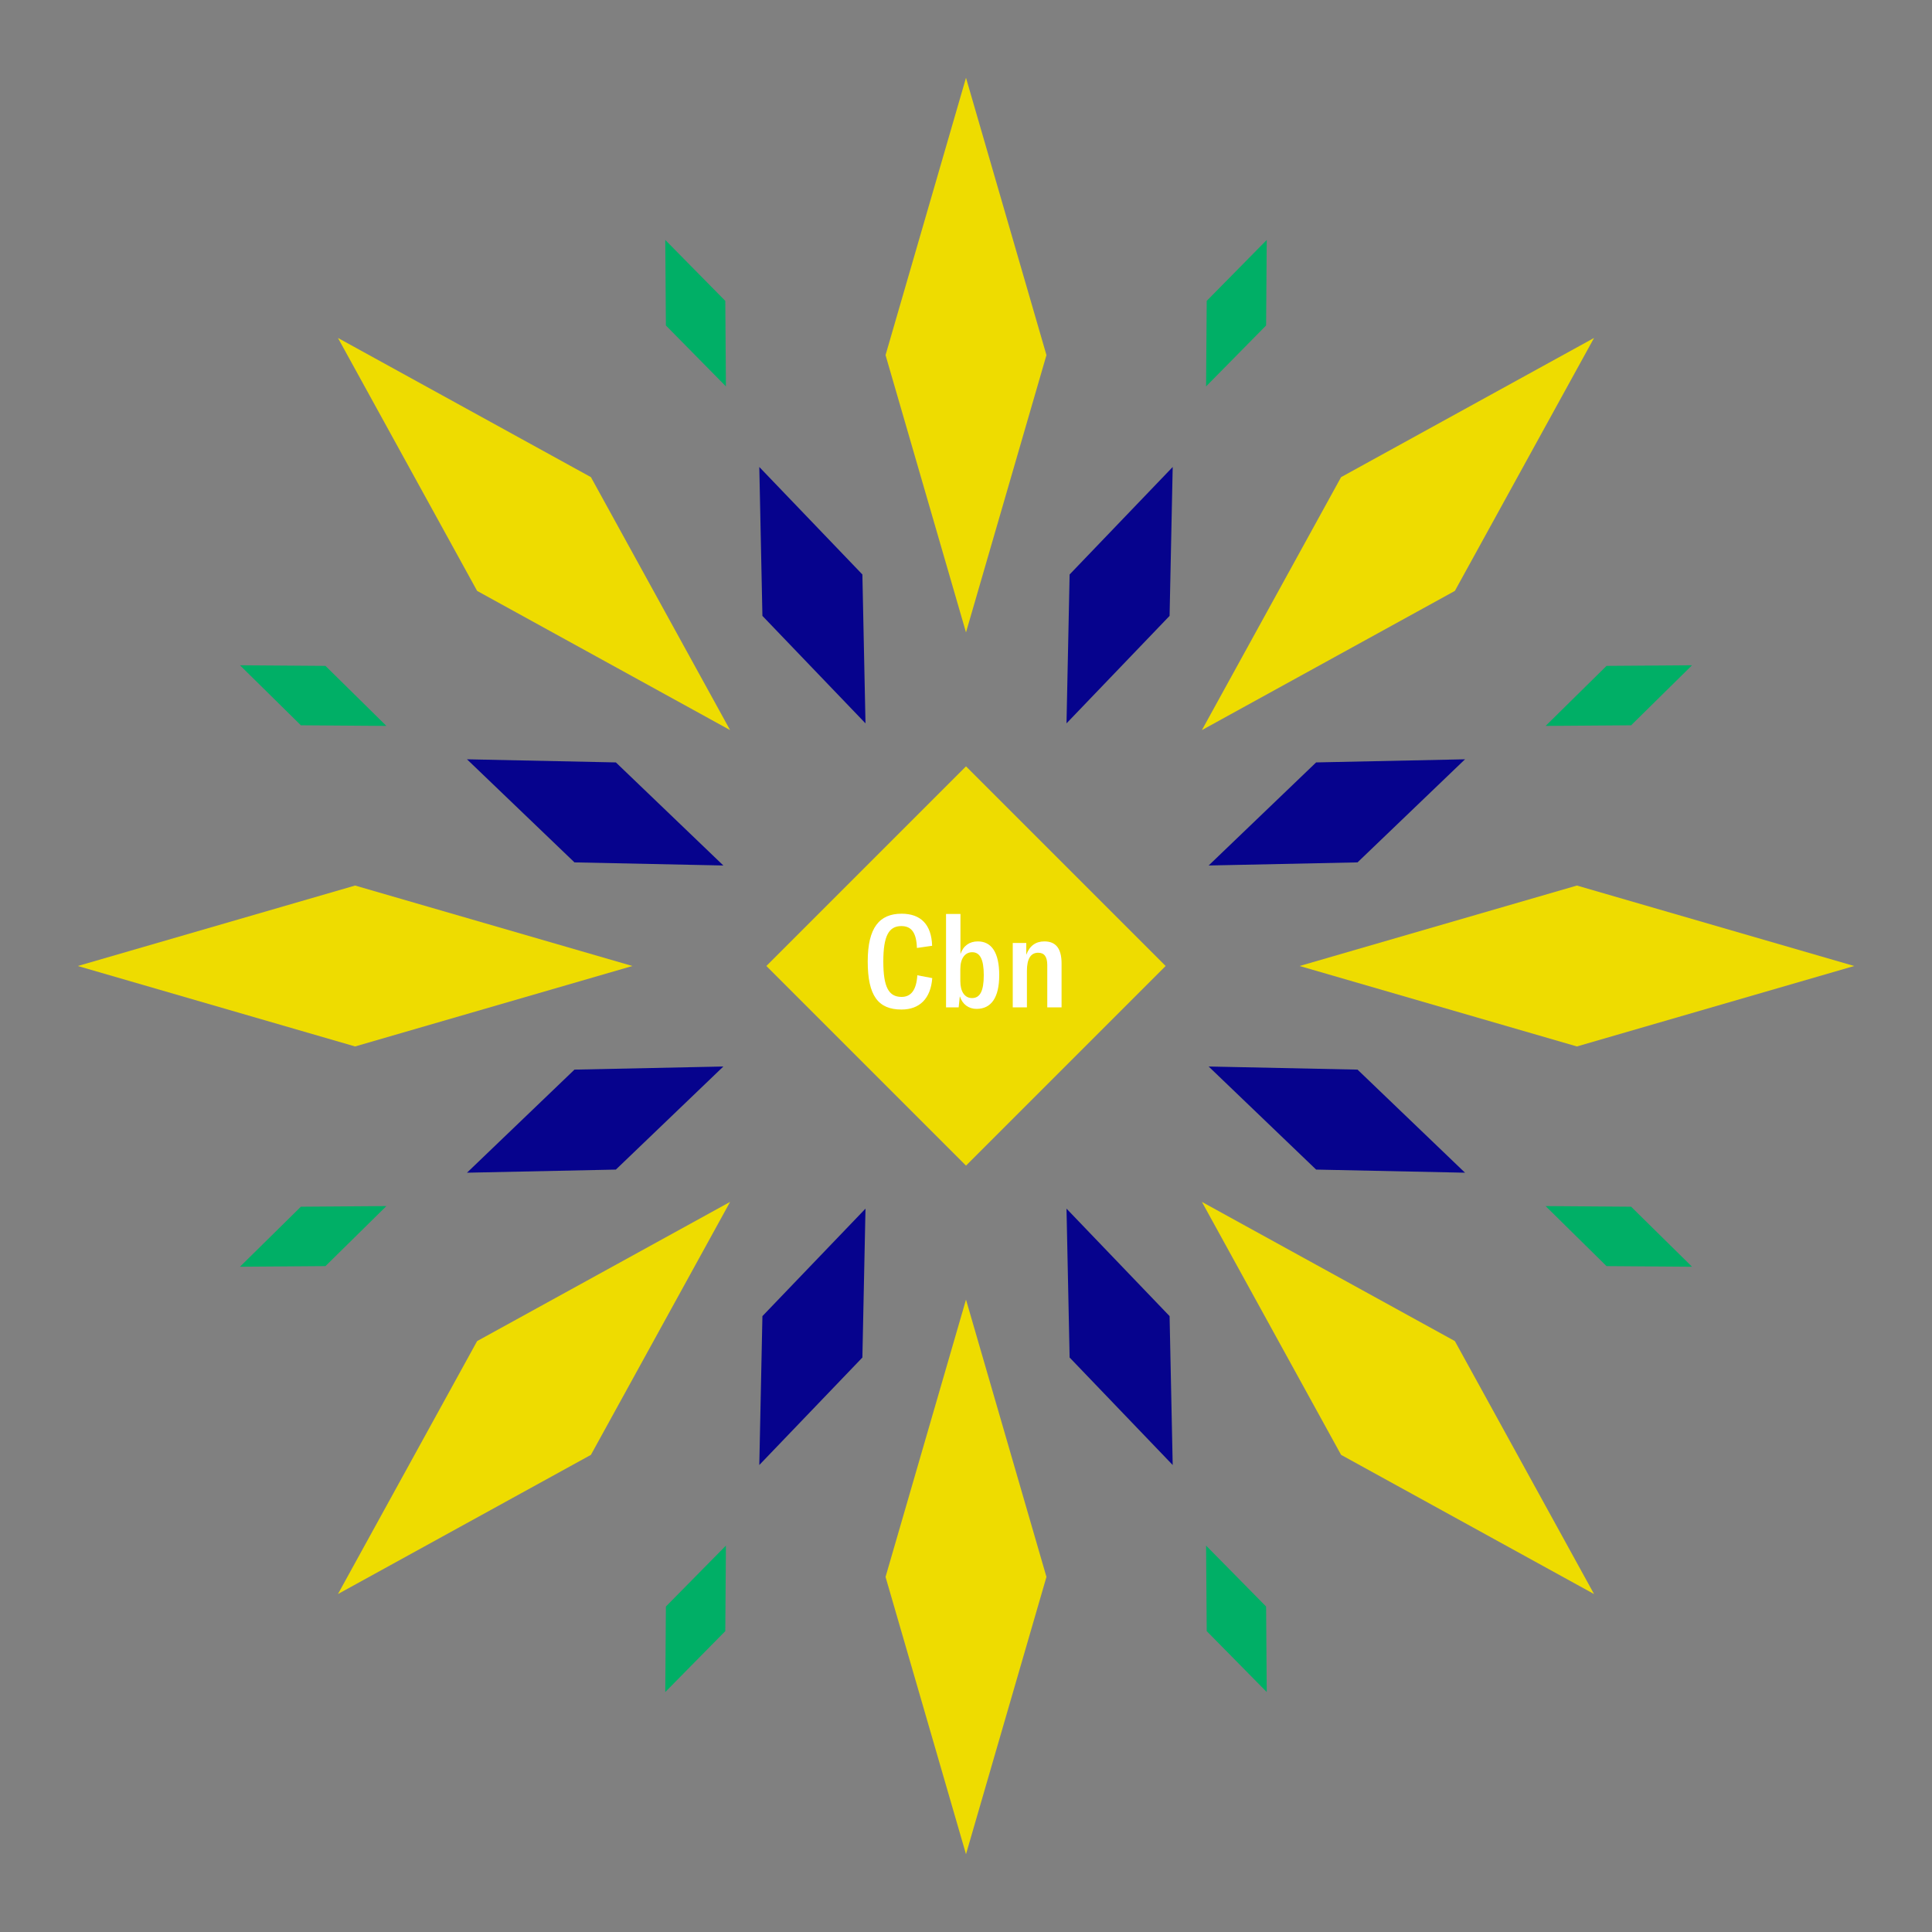
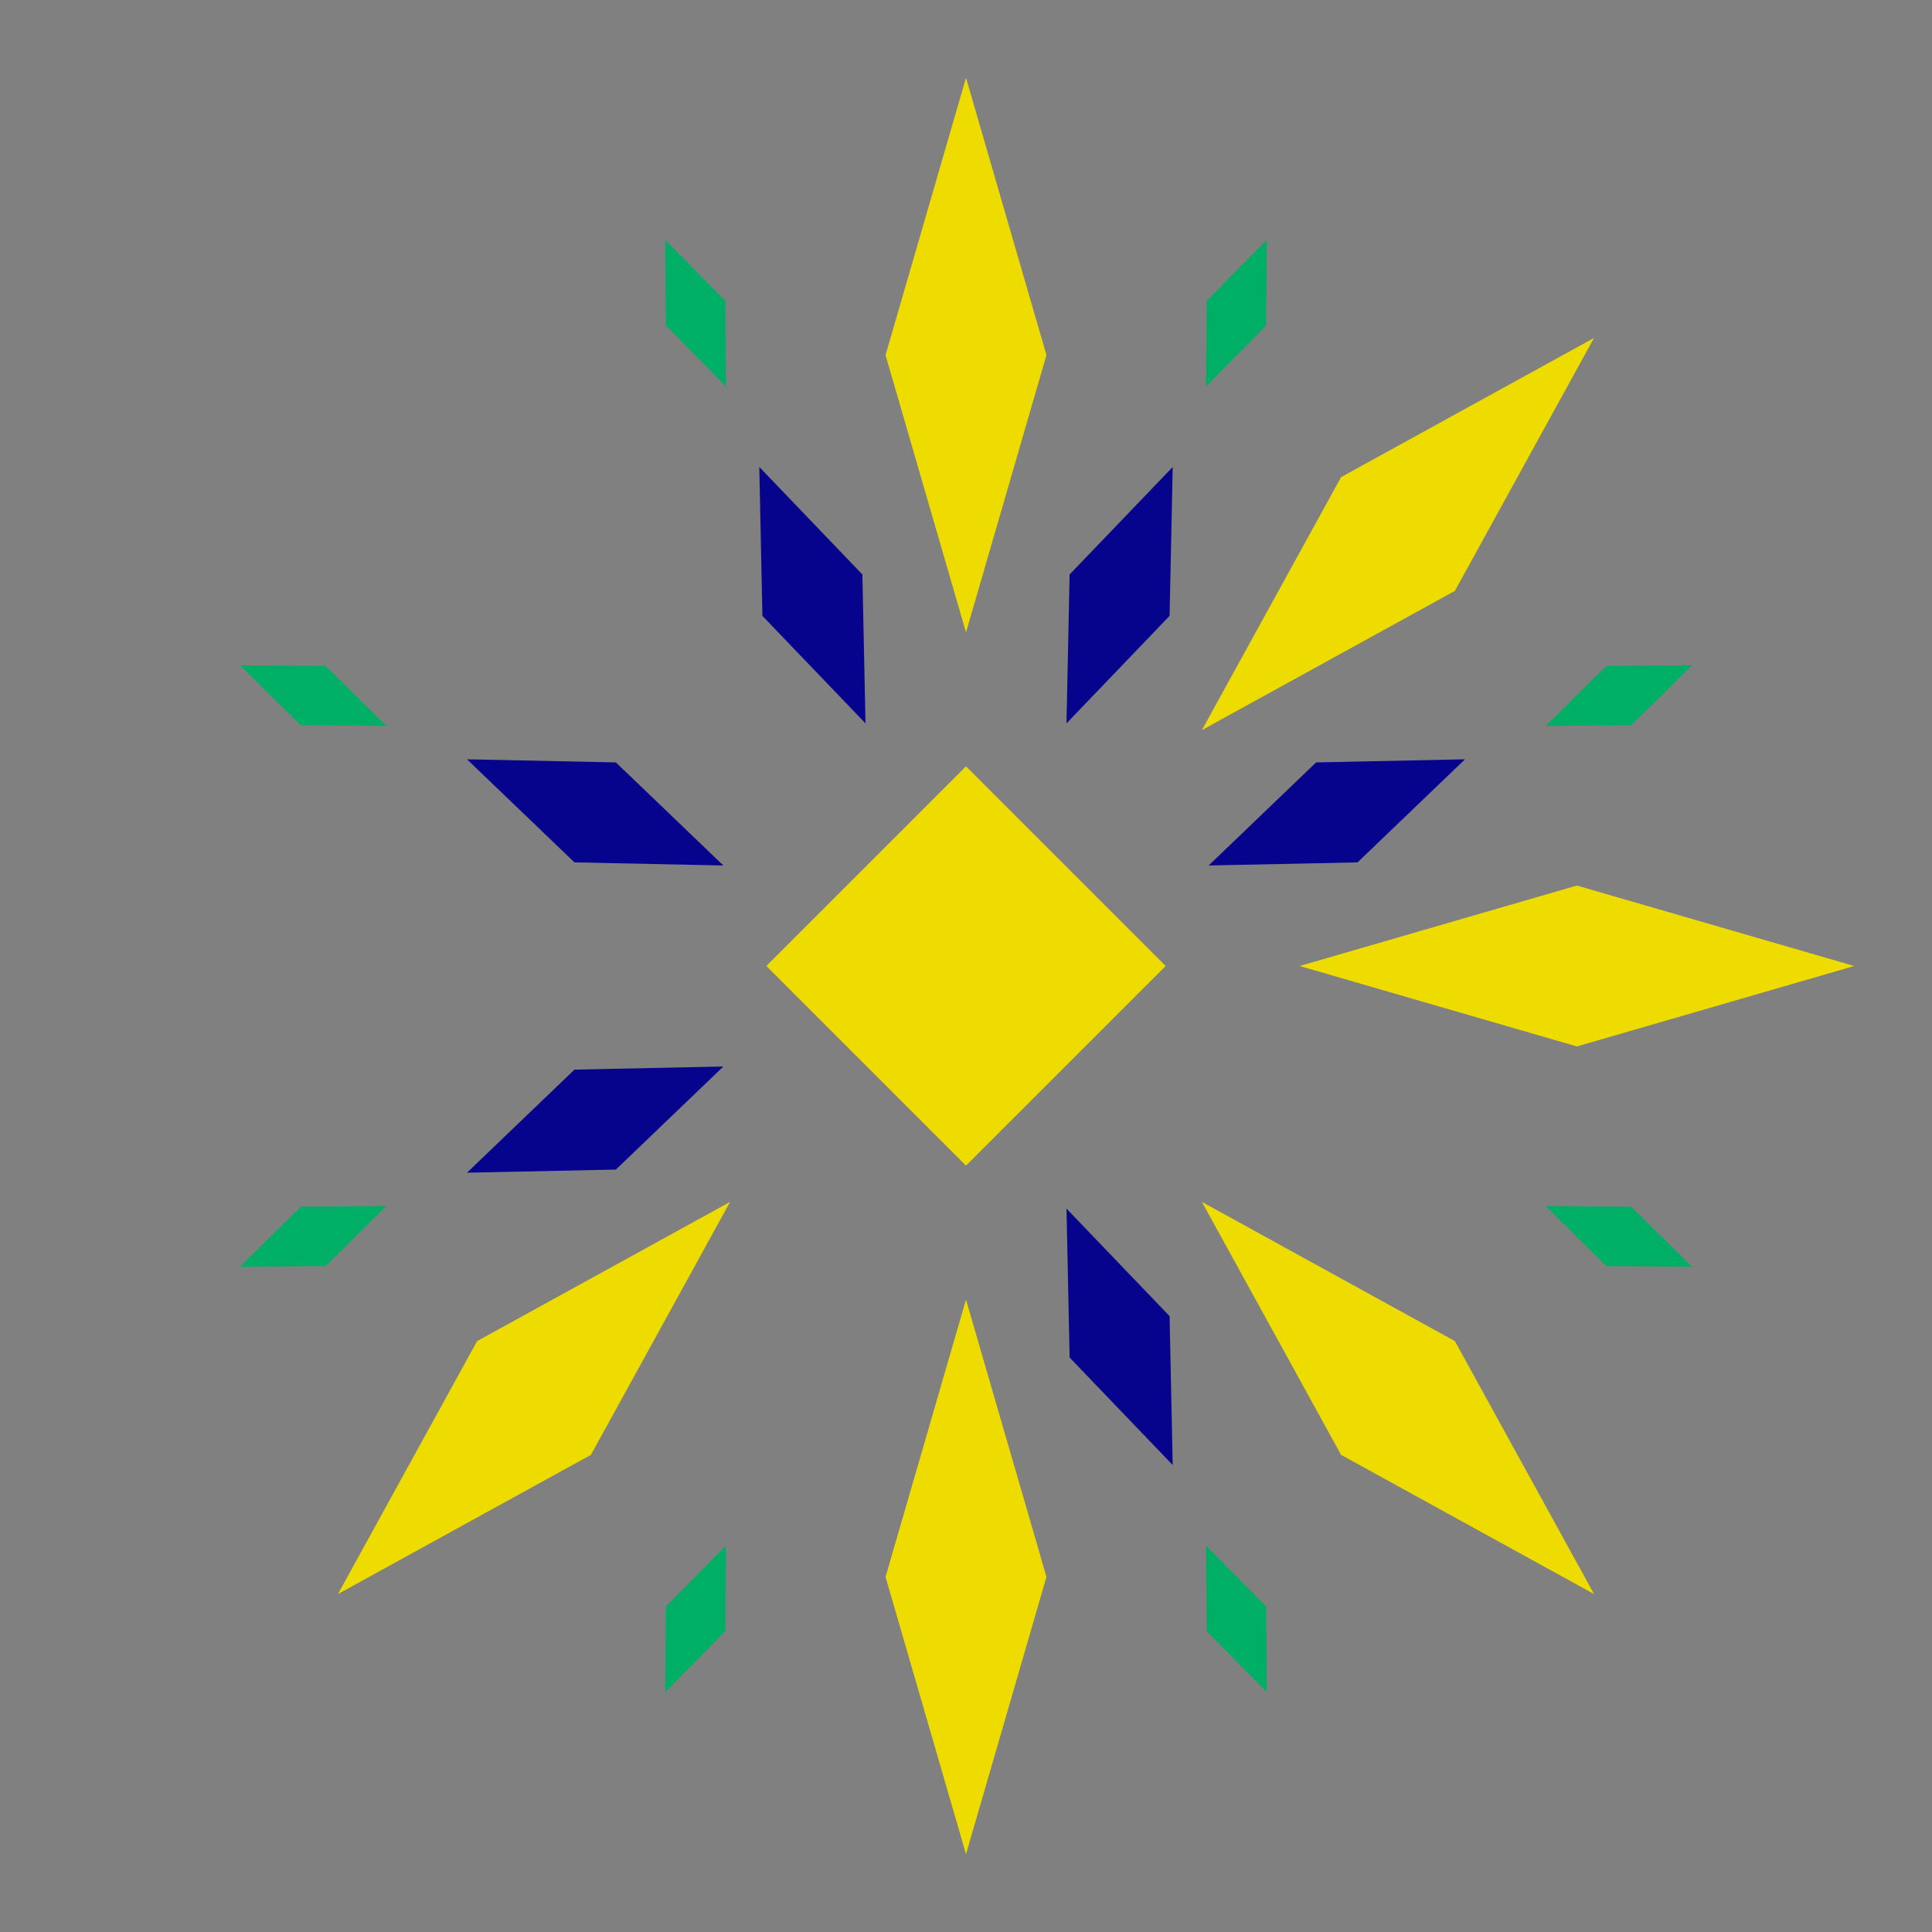
<svg xmlns="http://www.w3.org/2000/svg" width="1200" height="1200" viewBox="-300 -300 600 600">
  <rect x="-300" y="-300" width="600" height="600" fill="#808080" stroke="none" />
  <title>Chiquita Banana</title>
  <desc />
  <g transform="rotate(45) translate(0 189.722)">
    <path transform="scale(0.403,1.389)" d="M0-62L62 0 0 62-62 0z" fill="#eedc00" />
  </g>
  <g transform="rotate(135) translate(0 189.722)">
-     <path transform="scale(0.403,1.389)" d="M0-62L62 0 0 62-62 0z" fill="#eedc00" />
-   </g>
+     </g>
  <g transform="rotate(225) translate(0 189.722)">
    <path transform="scale(0.403,1.389)" d="M0-62L62 0 0 62-62 0z" fill="#eedc00" />
  </g>
  <g transform="rotate(315) translate(0 189.722)">
    <path transform="scale(0.403,1.389)" d="M0-62L62 0 0 62-62 0z" fill="#eedc00" />
  </g>
  <g transform="rotate(0) translate(0 189.722)">
    <path transform="scale(0.403,1.389)" d="M0-62L62 0 0 62-62 0z" fill="#eedc00" />
  </g>
  <g transform="rotate(90) translate(0 189.722)">
-     <path transform="scale(0.403,1.389)" d="M0-62L62 0 0 62-62 0z" fill="#eedc00" />
-   </g>
+     </g>
  <g transform="rotate(180) translate(0 189.722)">
    <path transform="scale(0.403,1.389)" d="M0-62L62 0 0 62-62 0z" fill="#eedc00" />
  </g>
  <g transform="rotate(270) translate(0 189.722)">
    <path transform="scale(0.403,1.389)" d="M0-62L62 0 0 62-62 0z" fill="#eedc00" />
  </g>
  <g transform="rotate(22.5) translate(0 124.652)">
-     <path transform="scale(0.271,0.695)" d="M0-62L62 0 0 62-62 0z" fill="#06038d" />
-   </g>
+     </g>
  <g transform="rotate(67.5) translate(0 124.652)">
    <path transform="scale(0.271,0.695)" d="M0-62L62 0 0 62-62 0z" fill="#06038d" />
  </g>
  <g transform="rotate(112.5) translate(0 124.652)">
    <path transform="scale(0.271,0.695)" d="M0-62L62 0 0 62-62 0z" fill="#06038d" />
  </g>
  <g transform="rotate(157.5) translate(0 124.652)">
    <path transform="scale(0.271,0.695)" d="M0-62L62 0 0 62-62 0z" fill="#06038d" />
  </g>
  <g transform="rotate(202.5) translate(0 124.652)">
    <path transform="scale(0.271,0.695)" d="M0-62L62 0 0 62-62 0z" fill="#06038d" />
  </g>
  <g transform="rotate(247.5) translate(0 124.652)">
    <path transform="scale(0.271,0.695)" d="M0-62L62 0 0 62-62 0z" fill="#06038d" />
  </g>
  <g transform="rotate(292.5) translate(0 124.652)">
-     <path transform="scale(0.271,0.695)" d="M0-62L62 0 0 62-62 0z" fill="#06038d" />
-   </g>
+     </g>
  <g transform="rotate(337.5) translate(0 124.652)">
    <path transform="scale(0.271,0.695)" d="M0-62L62 0 0 62-62 0z" fill="#06038d" />
  </g>
  <g transform="rotate(22.5) translate(0 219.444)">
    <path transform="scale(0.161,0.397)" d="M0-62L62 0 0 62-62 0z" fill="#00af66" />
  </g>
  <g transform="rotate(67.5) translate(0 219.444)">
    <path transform="scale(0.161,0.397)" d="M0-62L62 0 0 62-62 0z" fill="#00af66" />
  </g>
  <g transform="rotate(112.5) translate(0 219.444)">
    <path transform="scale(0.161,0.397)" d="M0-62L62 0 0 62-62 0z" fill="#00af66" />
  </g>
  <g transform="rotate(157.5) translate(0 219.444)">
    <path transform="scale(0.161,0.397)" d="M0-62L62 0 0 62-62 0z" fill="#00af66" />
  </g>
  <g transform="rotate(202.5) translate(0 219.444)">
    <path transform="scale(0.161,0.397)" d="M0-62L62 0 0 62-62 0z" fill="#00af66" />
  </g>
  <g transform="rotate(247.5) translate(0 219.444)">
    <path transform="scale(0.161,0.397)" d="M0-62L62 0 0 62-62 0z" fill="#00af66" />
  </g>
  <g transform="rotate(292.5) translate(0 219.444)">
    <path transform="scale(0.161,0.397)" d="M0-62L62 0 0 62-62 0z" fill="#00af66" />
  </g>
  <g transform="rotate(337.5) translate(0 219.444)">
    <path transform="scale(0.161,0.397)" d="M0-62L62 0 0 62-62 0z" fill="#00af66" />
  </g>
  <g>
    <path transform="scale(1,1)" d="M0-62L62 0 0 62-62 0z" fill="#eedc00" />
-     <path fill="#fff" d="M-20.04 13.52C-14.40 13.52-10.96 10.12-10.48 3.76L-15.12 2.88C-15.40 7.52-17.12 9.60-20 9.60C-24 9.60-25.68 6.56-25.68-1.40C-25.68-9.28-24-12.40-20.08-12.40C-17-12.40-15.40-10.44-15.24-5.60L-10.52-6.28C-10.72-12.92-14.08-16.24-20-16.24C-26.88-16.24-30.52-11.92-30.52-1.40C-30.52 9.20-27.28 13.52-20.04 13.52ZM3.28 13.32C7.84 13.32 10.32 9.80 10.32 2.84C10.32-4.12 7.96-7.64 3.68-7.64C1.08-7.64-0.84-6.28-1.72-3.72L-1.72-16.16L-6.20-16.16L-6.20 12.84L-2.28 12.84L-1.92 9.40C-1.12 11.88 0.80 13.32 3.28 13.32ZM1.88 9.96C-0.40 9.96-1.76 7.96-1.76 4.72L-1.76 0.92C-1.76-2.28-0.36-4.28 1.92-4.28C4.32-4.28 5.52-2.12 5.52 2.84C5.52 7.84 4.32 9.96 1.88 9.96ZM14.52 12.84L18.92 12.84L18.92 1.48C18.92-2.24 20.12-4.12 22.40-4.12C24.32-4.12 25.24-2.88 25.24-0.28L25.24 12.84L29.68 12.84L29.68-0.80C29.68-5.40 27.92-7.64 24.36-7.64C21.64-7.64 19.76-6.28 18.72-3.48L18.72-7.16L14.52-7.16Z" />
  </g>
</svg>